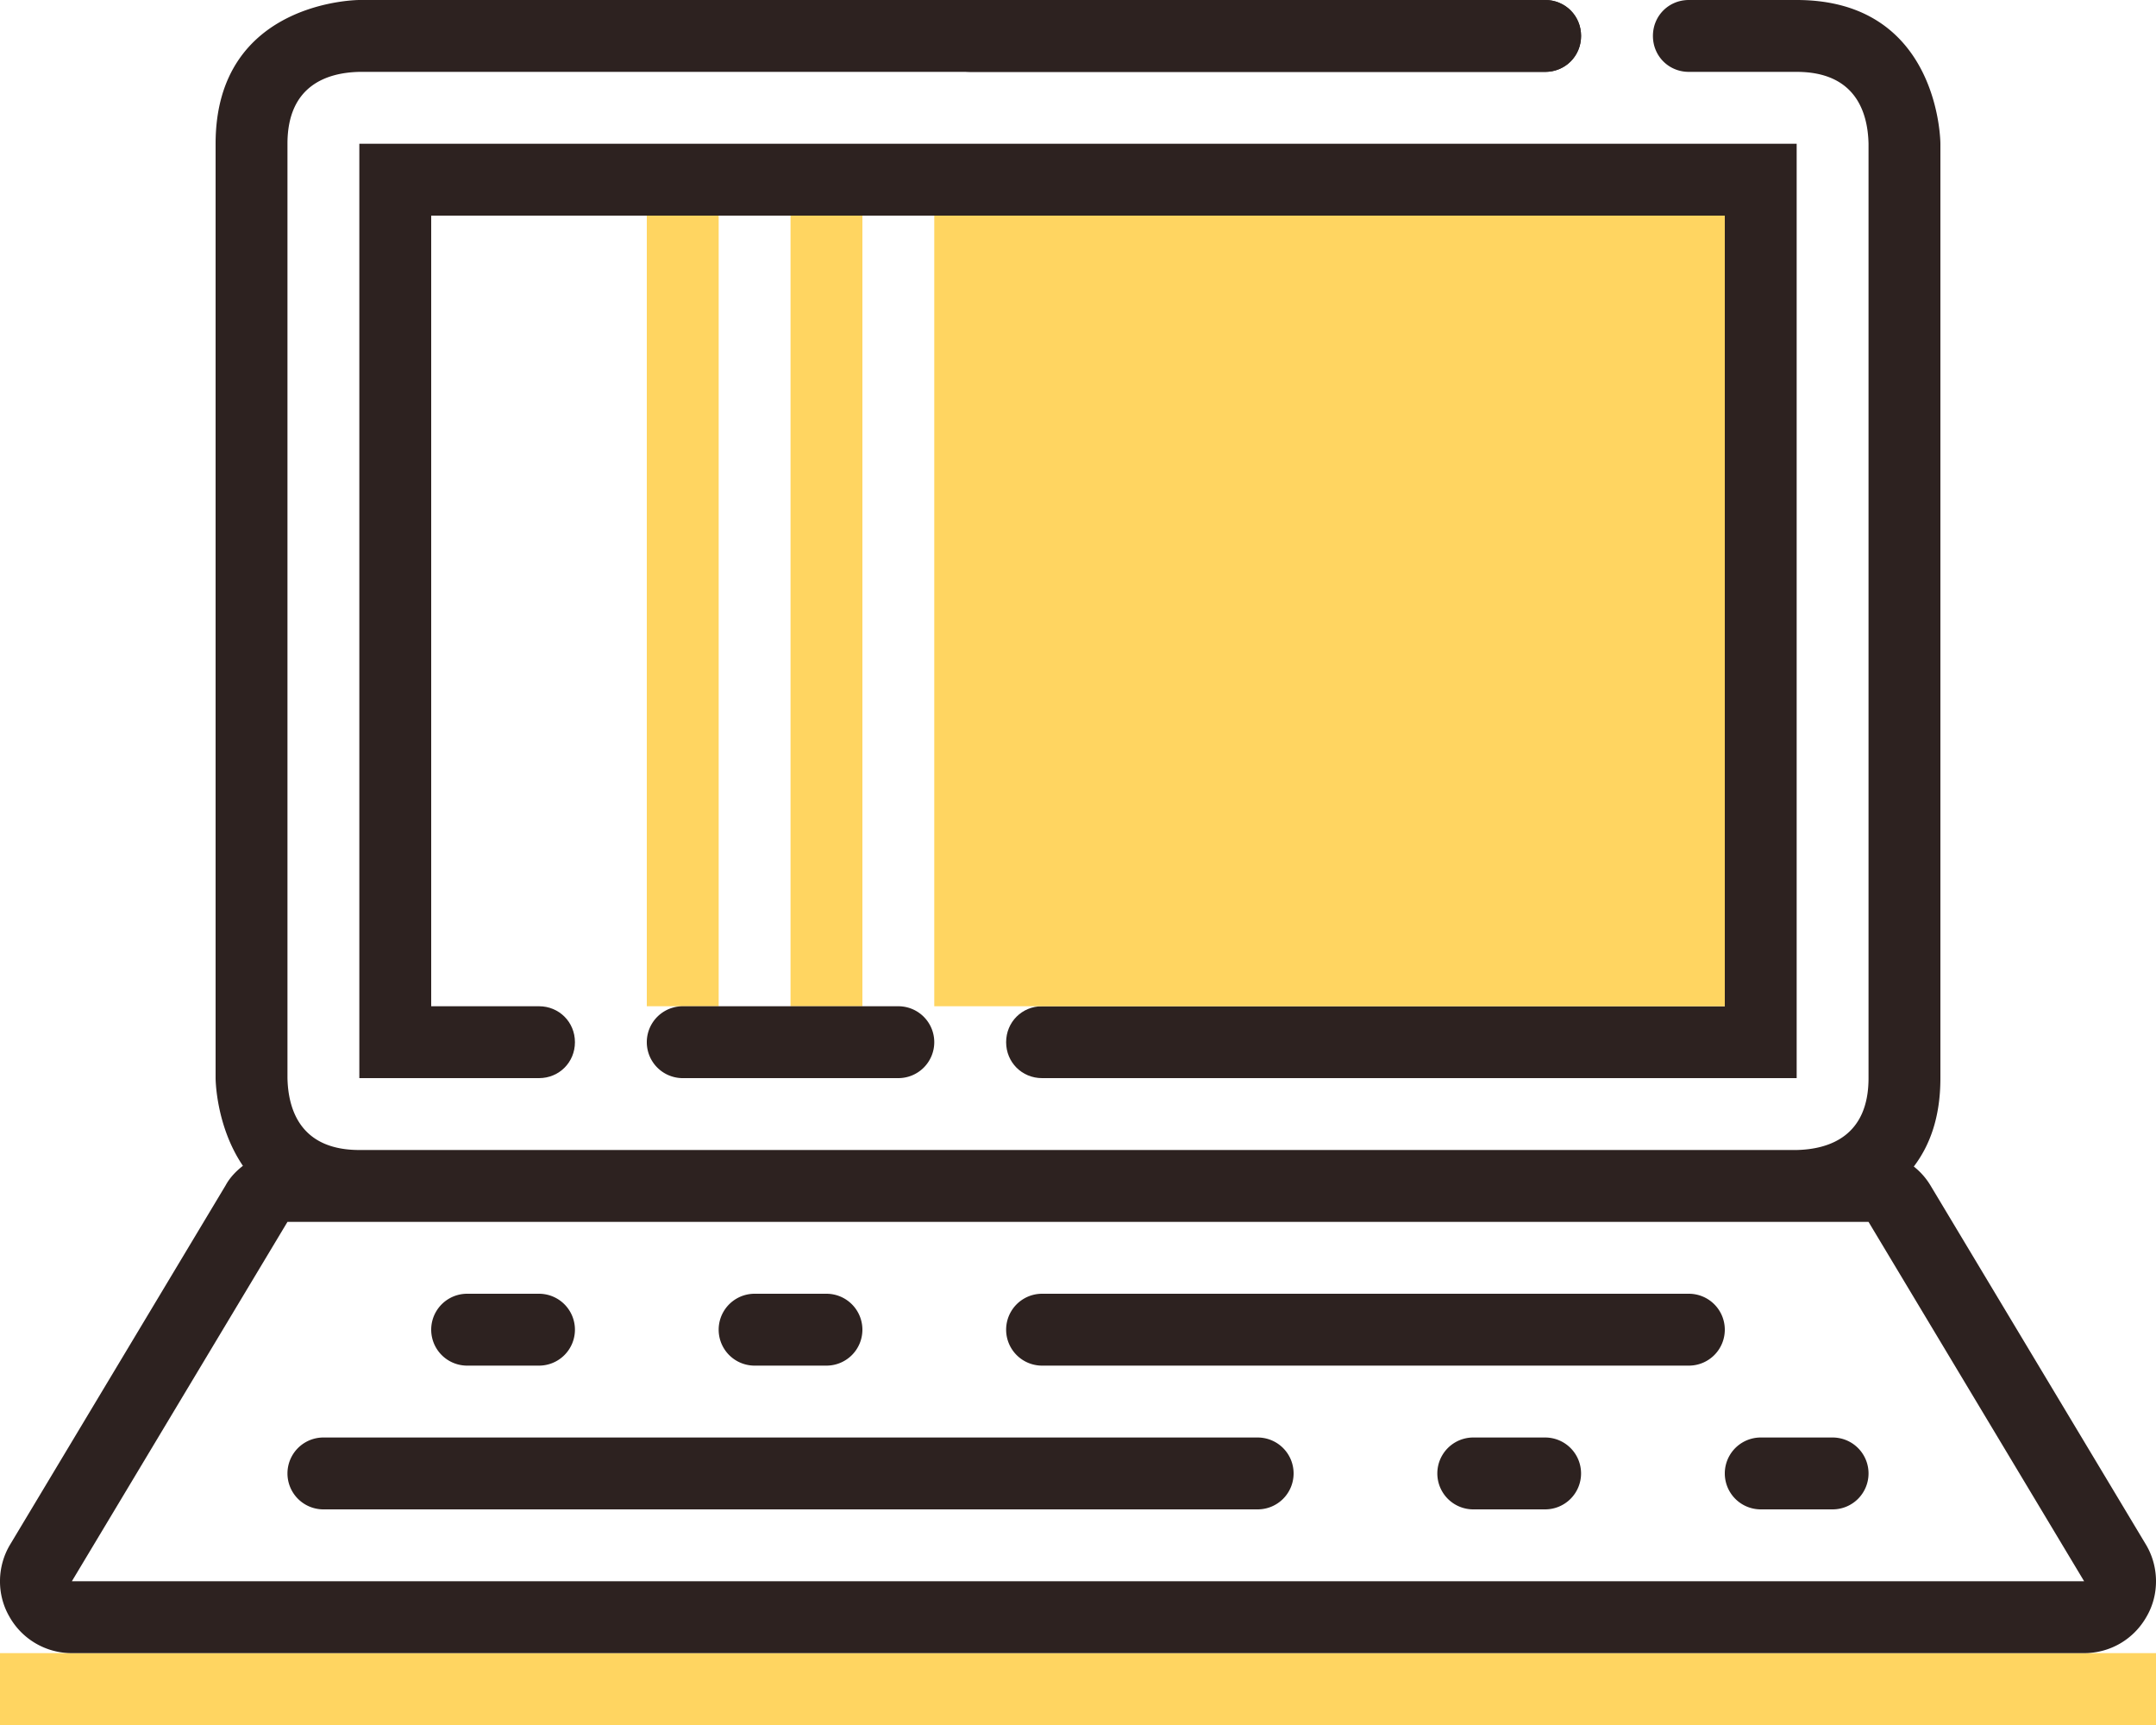
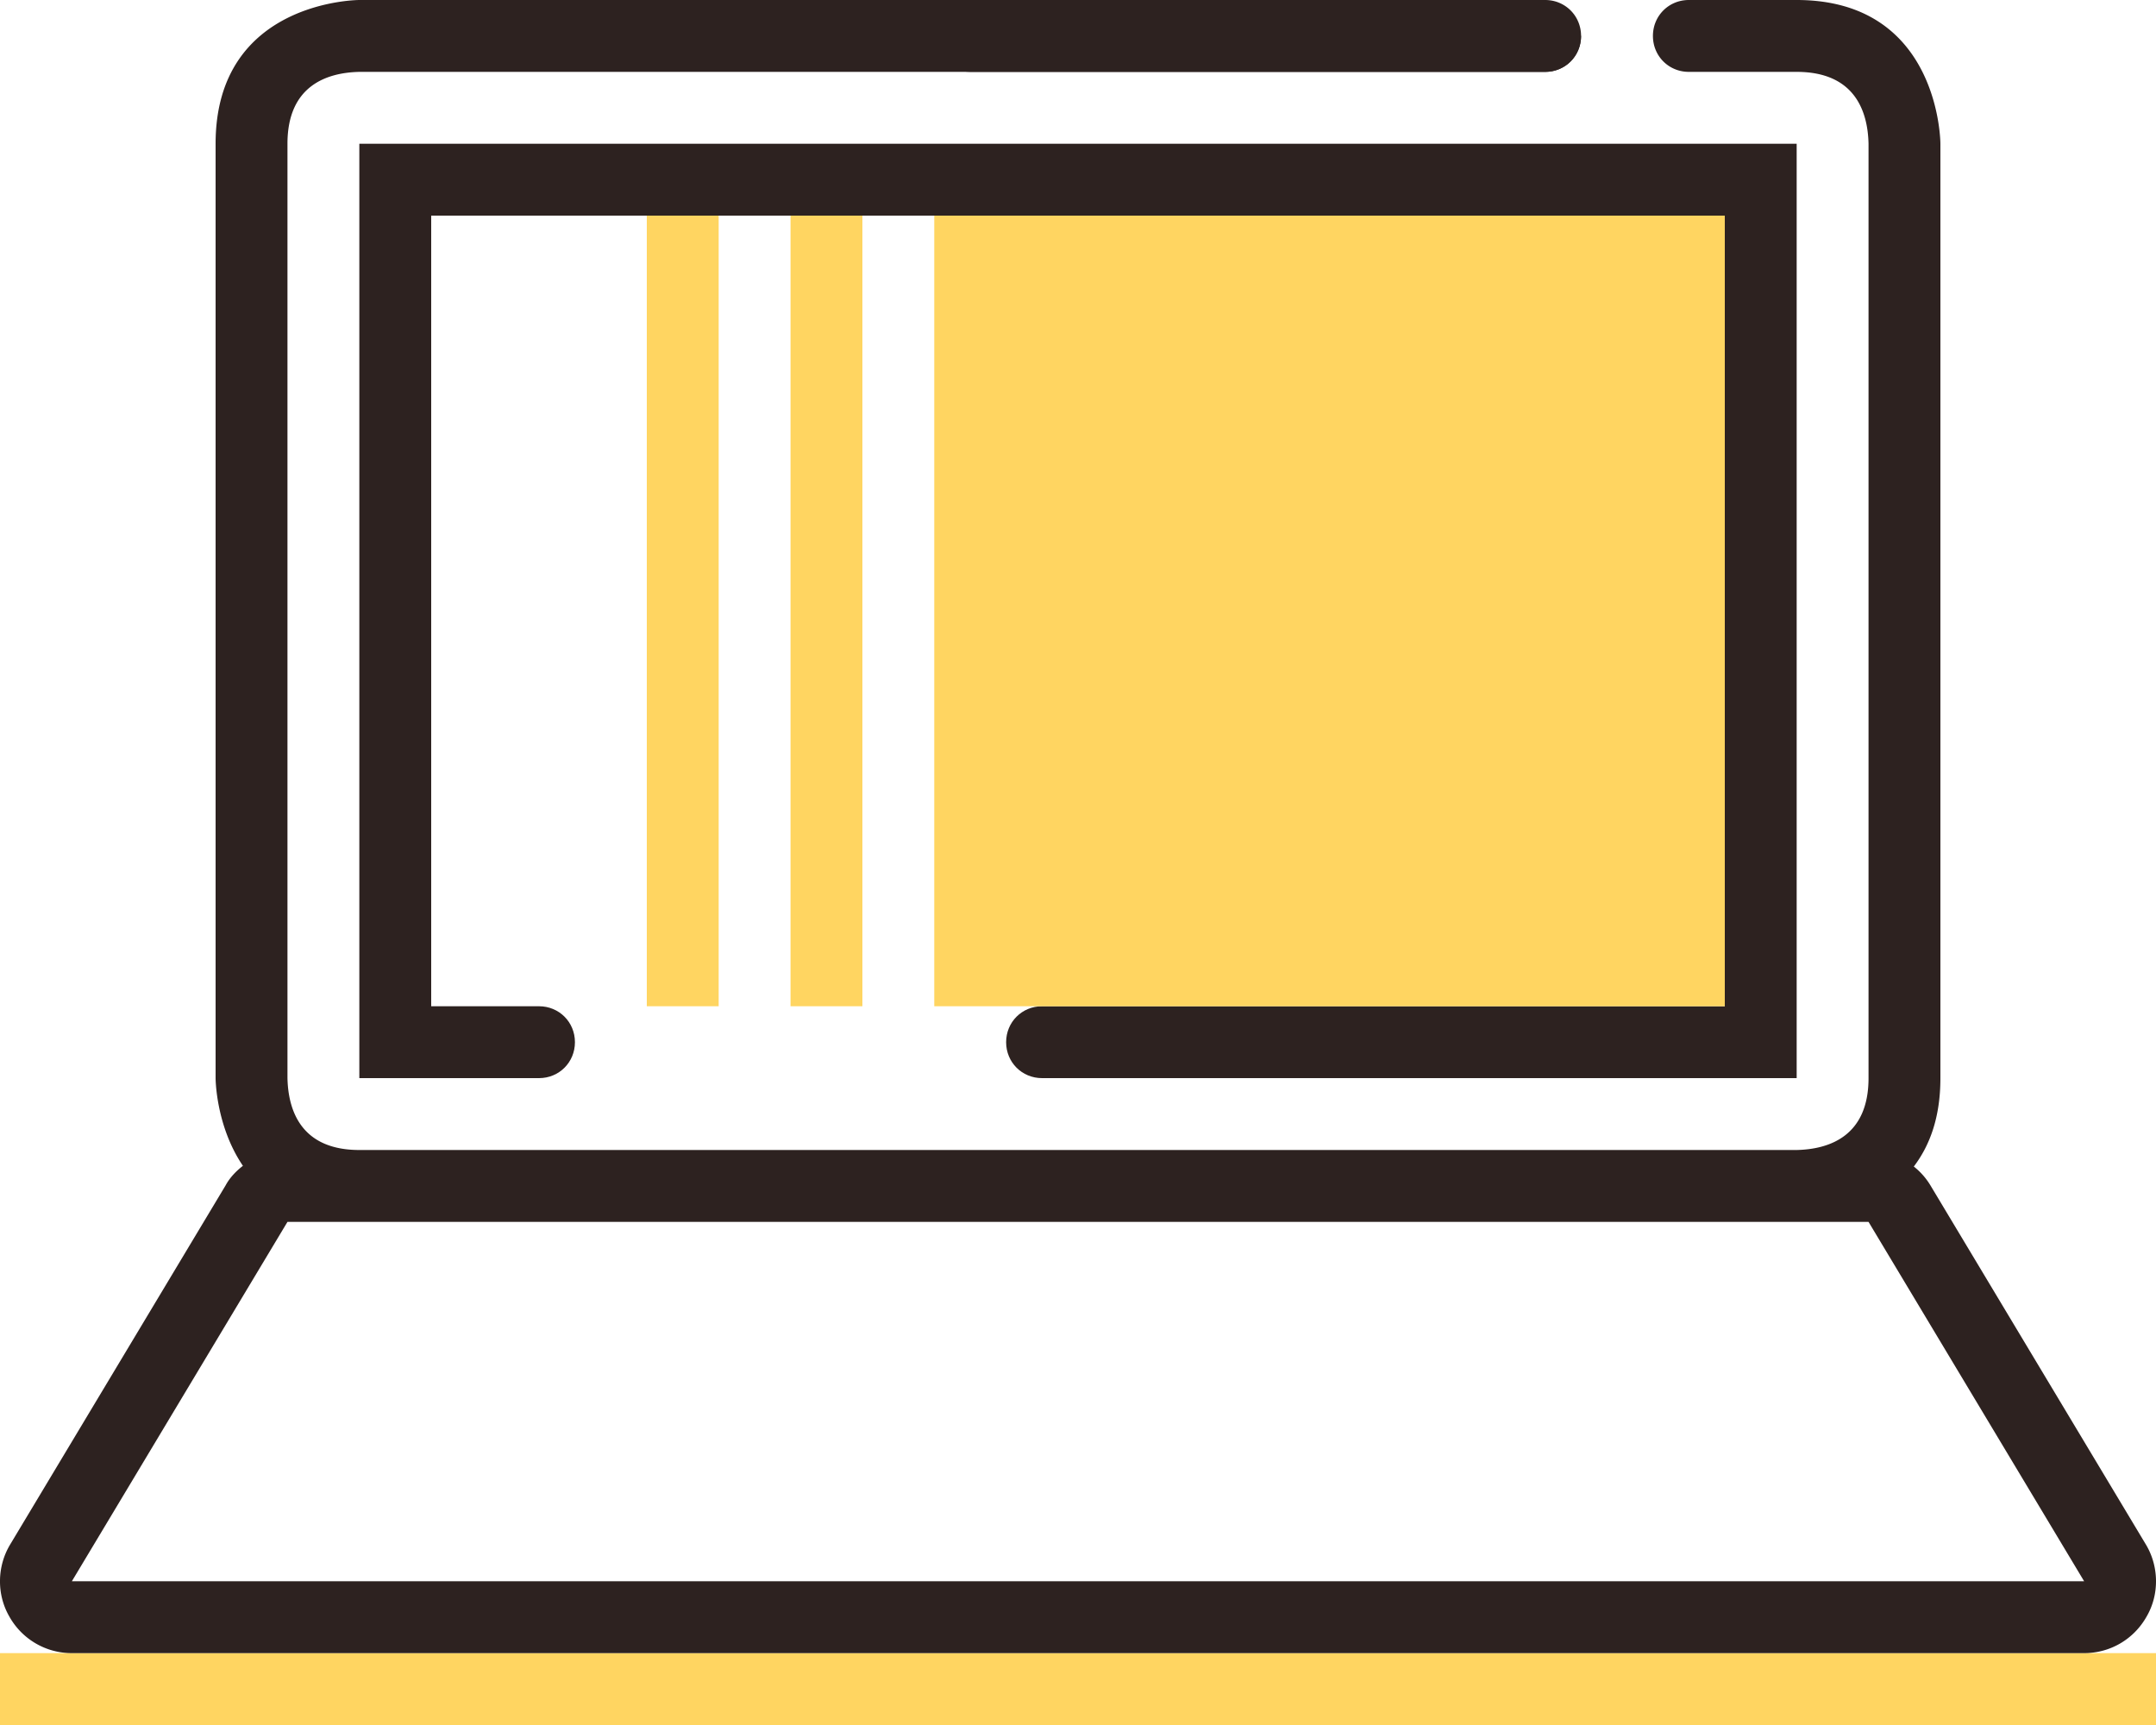
<svg xmlns="http://www.w3.org/2000/svg" width="60" height="48" viewBox="0 0 60 48">
  <g fill="none" fill-rule="nonzero">
    <path fill="#2D2220" d="M50 4v26H29c-.56 0-1-.44-1-1s.44-1 1-1h19V6H12v22h3c.56 0 1 .44 1 1s-.44 1-1 1h-5V4h40z" />
    <path fill="#FFD561" d="M26 6h22v22H26zM22 6h2v22h-2zM18 6h2v22h-2zM0 46h60v2H0z" />
-     <path fill="#2D2220" d="M44 1c0 .56-.44 1-1 1H27c-.56 0-1-.44-1-1s.44-1 1-1h16c.56 0 1 .44 1 1z" />
+     <path fill="#2D2220" d="M44 1c0 .56-.44 1-1 1H27c-.56 0-1-.44-1-1s.44-1 1-1h16z" />
    <path fill="#2D2220" d="M59.72 42.98l-6-10a1.95 1.95 0 0 0-.46-.52c.44-.58.74-1.36.74-2.46V4s0-4-4-4h-4 1c-.56 0-1 .44-1 1s.44 1 1 1h3c1.62 0 1.98 1.1 2 2v26c0 1.62-1.1 1.98-2 2H10c-1.62 0-1.98-1.1-2-2V4c0-1.62 1.1-1.98 2-2h33c.558 0 1-.44 1-1s-.442-1-1-1H10S6 0 6 4v26s0 1.32.76 2.44c-.18.14-.36.32-.48.542l-6 10c-.36.6-.38 1.378-.02 2A1.987 1.987 0 0 0 2 46h56c.72 0 1.38-.38 1.74-1.02.36-.62.34-1.4-.02-2zM2 44l6-10h44l6 10H2z" />
-     <path fill="#2D2220" d="M26 29a1 1 0 0 0-1-1h-6a1 1 0 0 0 0 2h6a1 1 0 0 0 1-1zM36 41a1 1 0 0 0-1-1H9a1 1 0 0 0 0 2h26a1 1 0 0 0 1-1zM44 41a1 1 0 0 0-1-1h-2a1 1 0 0 0 0 2h2a1 1 0 0 0 1-1zM52 41a1 1 0 0 0-1-1h-2a1 1 0 0 0 0 2h2a1 1 0 0 0 1-1zM48 37a1 1 0 0 0-1-1H29a1 1 0 0 0 0 2h18a1 1 0 0 0 1-1zM24 37a1 1 0 0 0-1-1h-2a1 1 0 0 0 0 2h2a1 1 0 0 0 1-1zM16 37a1 1 0 0 0-1-1h-2a1 1 0 0 0 0 2h2a1 1 0 0 0 1-1z" />
  </g>
</svg>